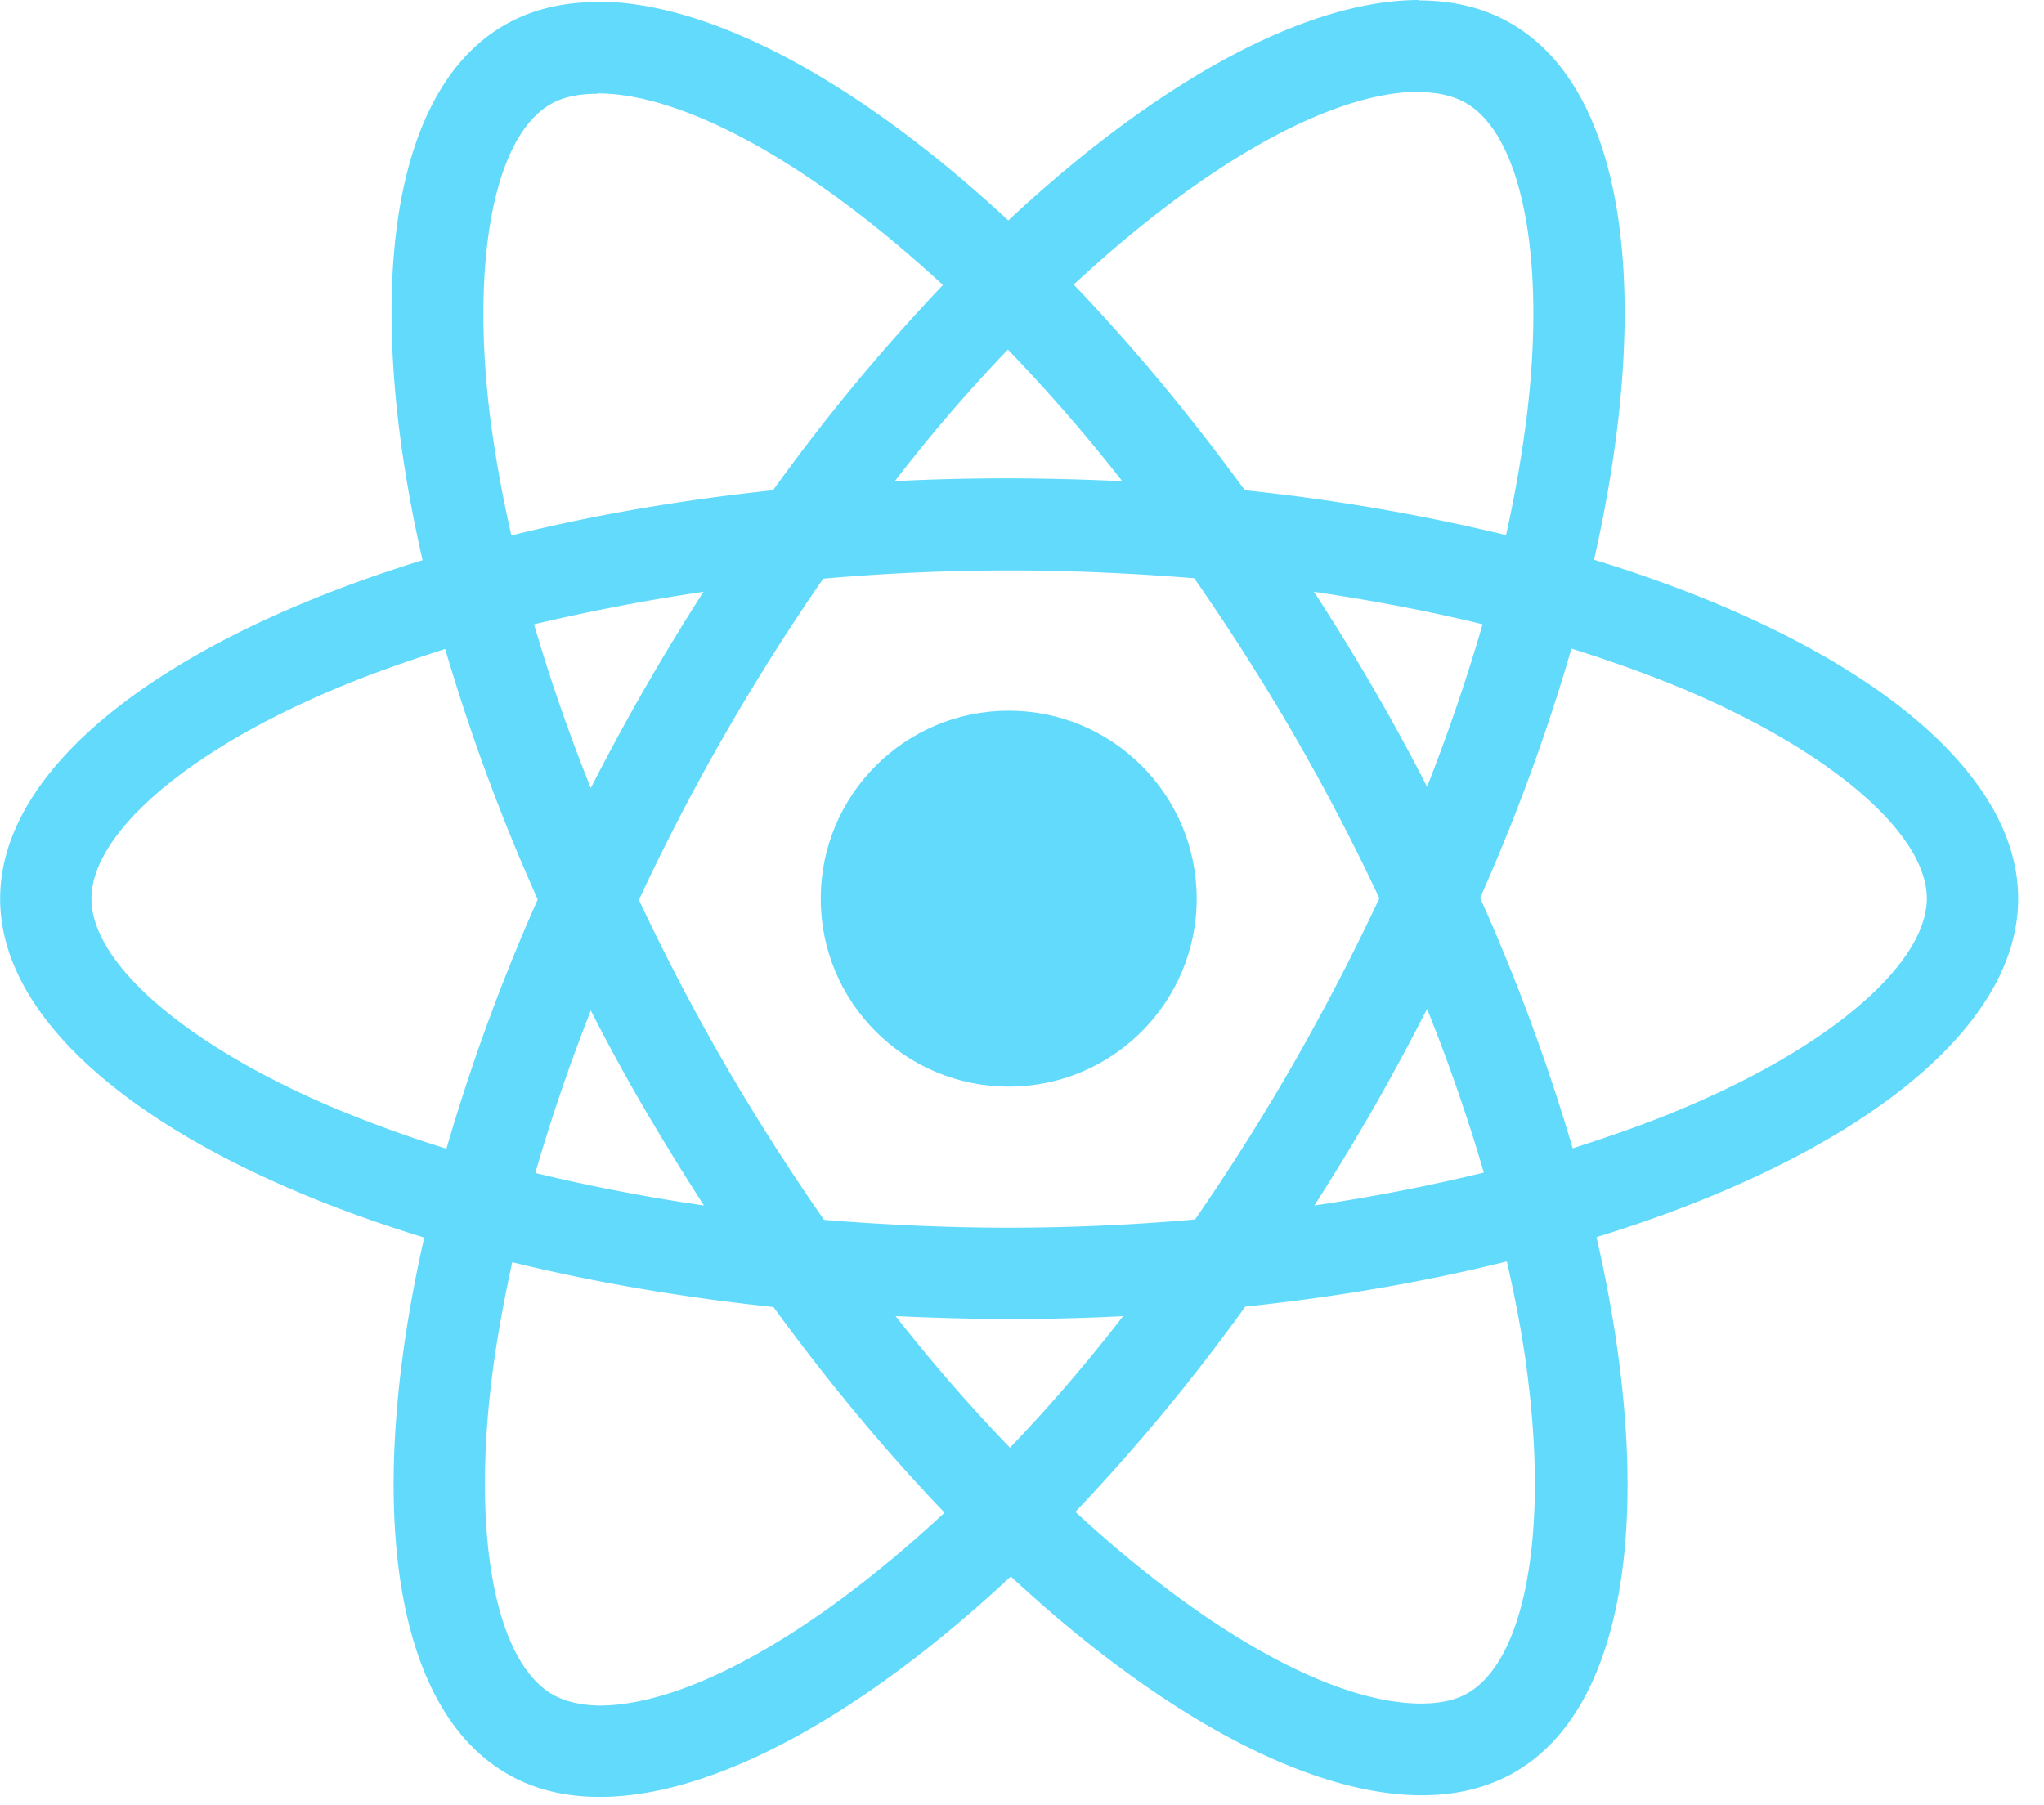
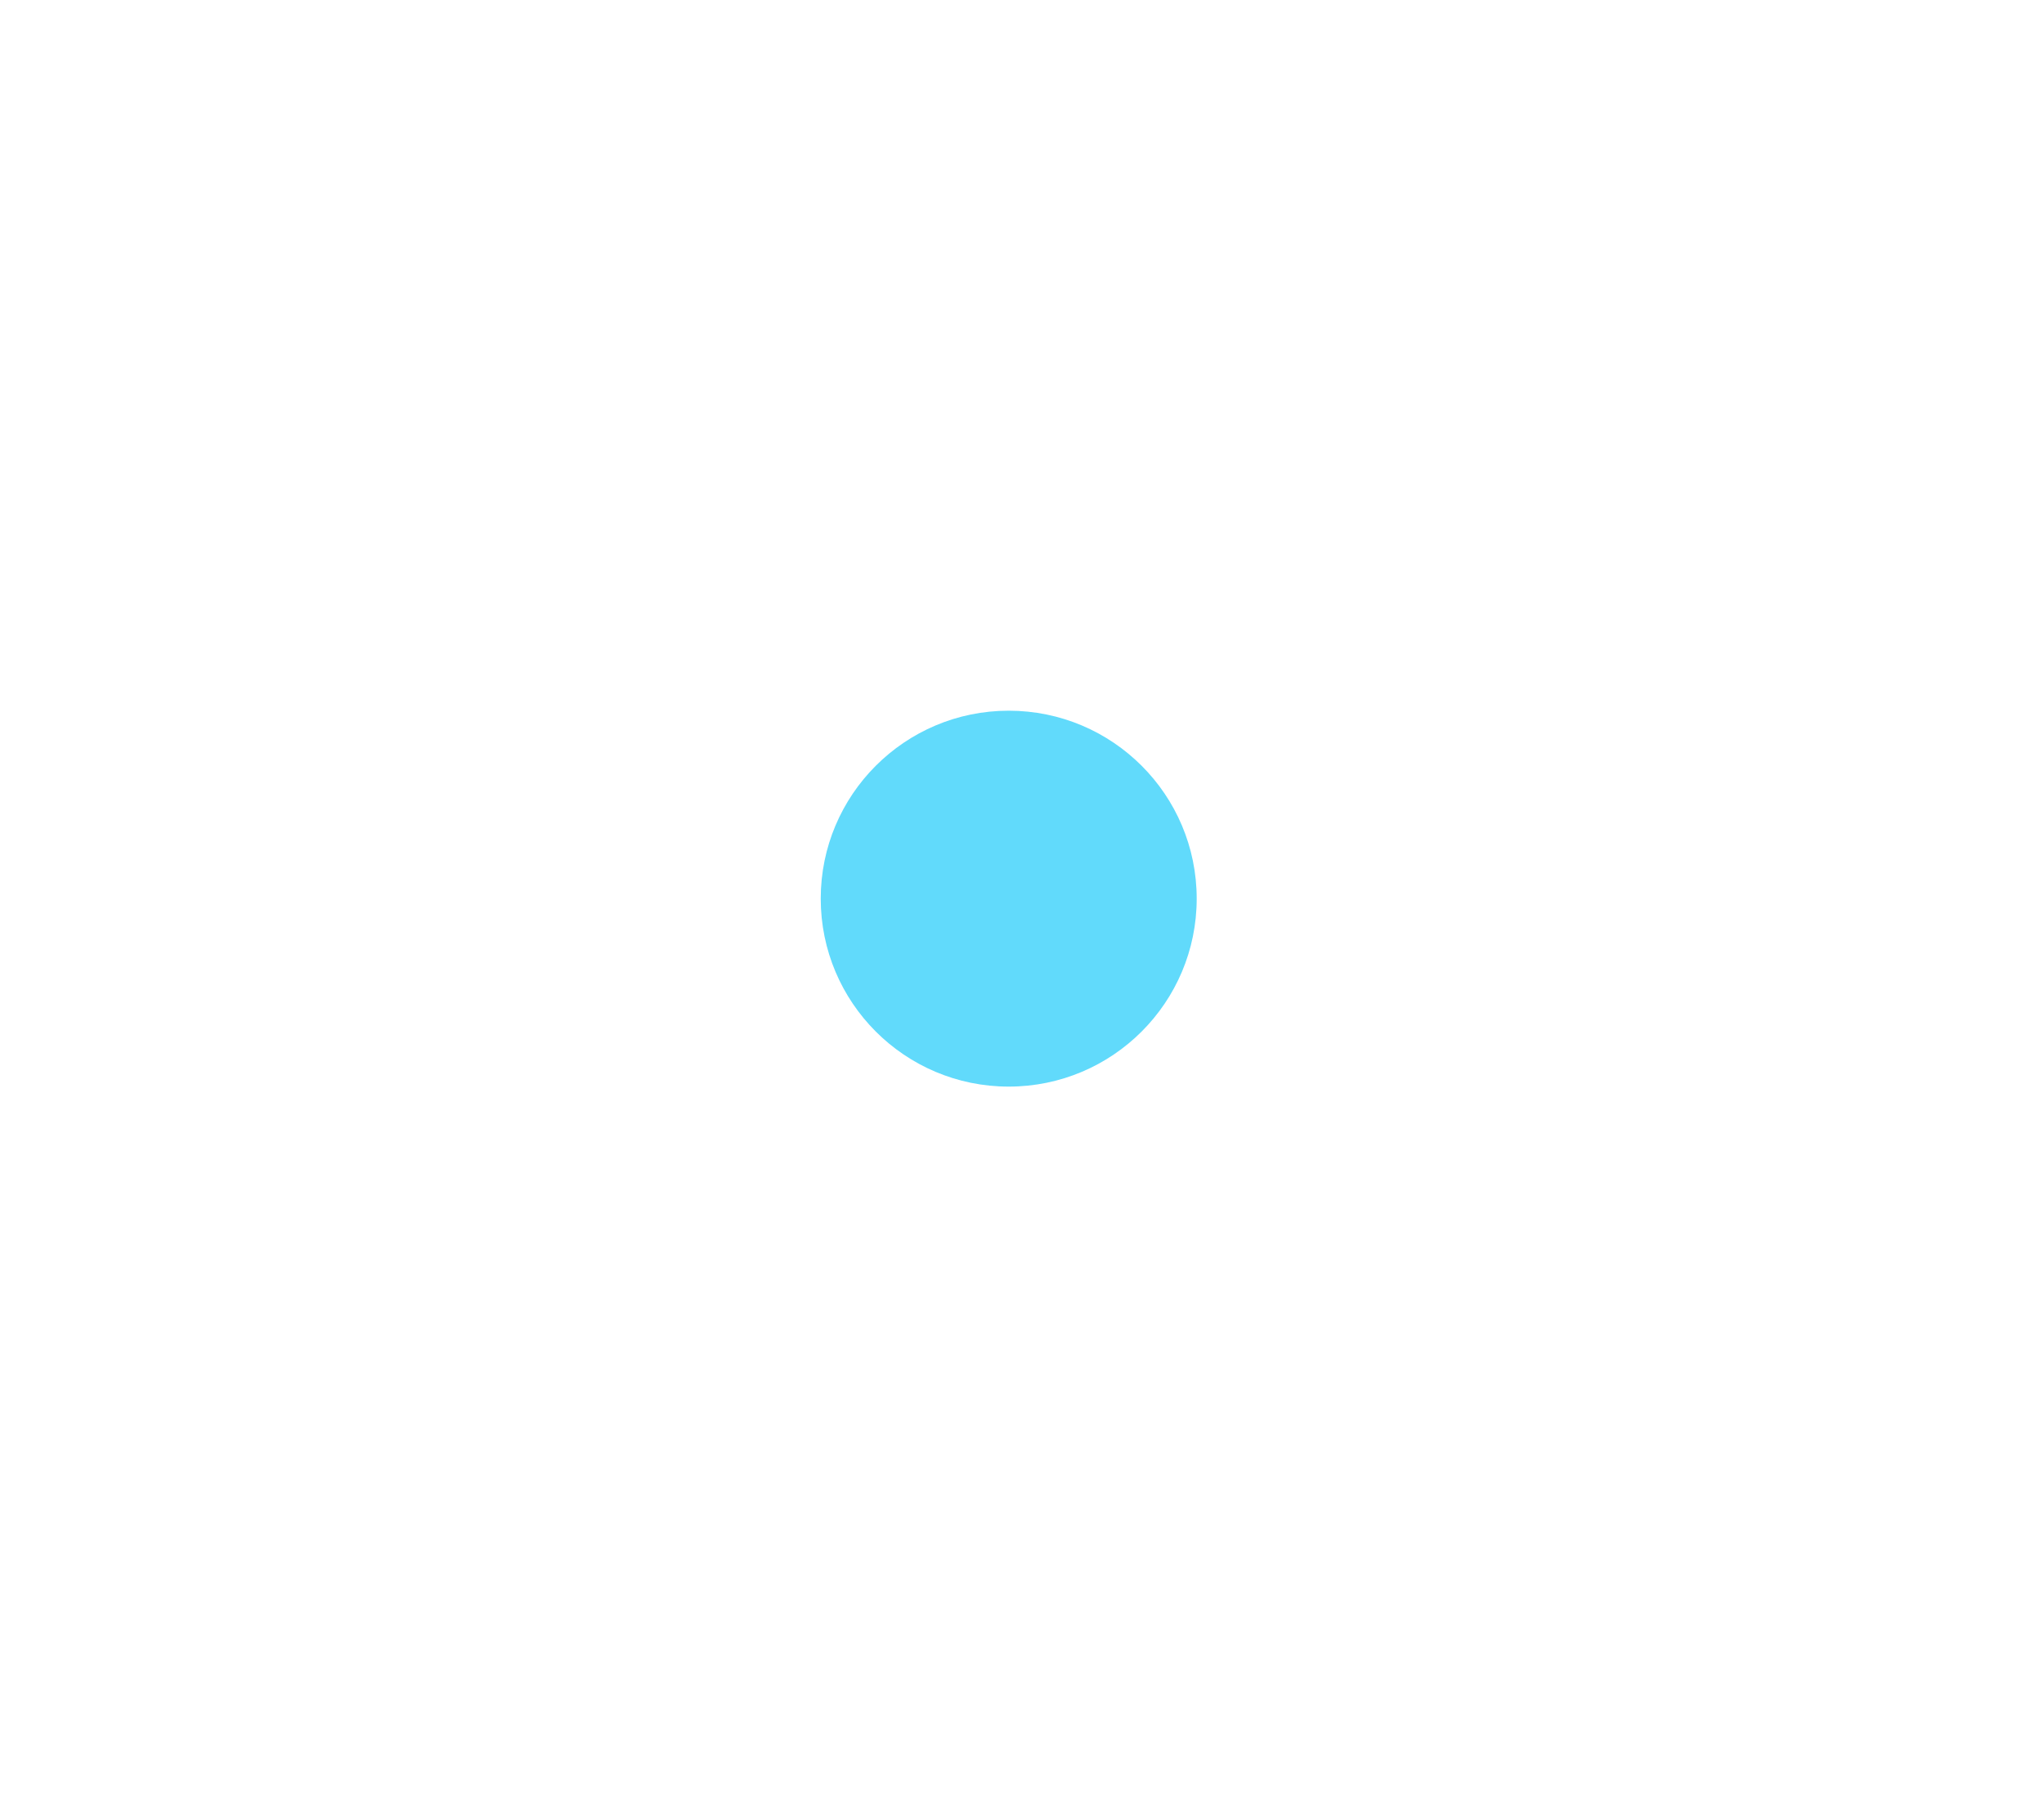
<svg xmlns="http://www.w3.org/2000/svg" width="60" height="53">
  <g fill="#61DAFB">
-     <path d="M59.242 26.383c0-3.924-4.915-7.643-12.45-9.95 1.74-7.679.967-13.789-2.438-15.745C43.569.23 42.65.012 41.649.012v2.693c.555 0 1.002.108 1.376.314 1.642.941 2.355 4.528 1.8 9.14a37.172 37.172 0 01-.616 3.55 58.516 58.516 0 00-7.668-1.316c-1.63-2.234-3.32-4.262-5.023-6.037 3.937-3.659 7.631-5.663 10.143-5.663V0c-3.32 0-7.667 2.367-12.063 6.472C25.203 2.391 20.856.048 17.536.048v2.693c2.5 0 6.206 1.992 10.143 5.627a57.03 57.03 0 00-4.987 6.025c-2.73.29-5.313.736-7.68 1.328a36.427 36.427 0 01-.628-3.502c-.567-4.612.133-8.198 1.763-9.152.363-.217.833-.314 1.389-.314V.06c-1.014 0-1.932.218-2.729.677-3.393 1.956-4.154 8.053-2.403 15.709-7.51 2.318-12.4 6.025-12.4 9.937 0 3.924 4.914 7.643 12.448 9.95-1.738 7.679-.966 13.789 2.44 15.745.784.459 1.702.676 2.716.676 3.32 0 7.668-2.367 12.063-6.472 4.395 4.081 8.742 6.424 12.062 6.424 1.015 0 1.932-.218 2.73-.677 3.392-1.956 4.153-8.053 2.402-15.709 7.486-2.306 12.377-6.025 12.377-9.937zM43.52 18.329a54.382 54.382 0 01-1.63 4.77 57.143 57.143 0 00-1.58-2.899 65.333 65.333 0 00-1.74-2.826c1.715.254 3.37.568 4.951.954zm-5.53 12.86a64.327 64.327 0 01-2.91 4.612 62.802 62.802 0 01-5.457.242c-1.824 0-3.647-.085-5.434-.23a66.56 66.56 0 01-2.922-4.588 62.895 62.895 0 01-2.512-4.806 62.965 62.965 0 012.5-4.818 64.327 64.327 0 012.91-4.612 62.807 62.807 0 015.458-.242c1.823 0 3.646.085 5.433.23a66.56 66.56 0 012.922 4.588 62.895 62.895 0 012.512 4.806 67.606 67.606 0 01-2.5 4.818zm3.9-1.57a51.747 51.747 0 011.667 4.806 54.191 54.191 0 01-4.975.966 66.706 66.706 0 001.739-2.862 68.586 68.586 0 001.57-2.91zM29.647 42.503a49.78 49.78 0 01-3.357-3.864c1.087.048 2.198.084 3.32.084 1.135 0 2.258-.024 3.357-.084a47.13 47.13 0 01-3.32 3.864zm-8.984-7.112a54.485 54.485 0 01-4.95-.954 54.382 54.382 0 011.63-4.77 57.143 57.143 0 001.581 2.898 79.97 79.97 0 001.74 2.826zm8.923-25.128a49.78 49.78 0 013.357 3.864 74.747 74.747 0 00-3.32-.084c-1.135 0-2.258.024-3.357.084a47.13 47.13 0 013.32-3.864zm-8.935 7.112a66.706 66.706 0 00-3.308 5.76 51.747 51.747 0 01-1.667-4.806 58.64 58.64 0 014.975-.954zM9.724 32.493c-4.275-1.824-7.04-4.214-7.04-6.11s2.765-4.299 7.04-6.11c1.038-.447 2.173-.845 3.344-1.22a57.992 57.992 0 002.717 7.354 57.175 57.175 0 00-2.68 7.317 36.68 36.68 0 01-3.381-1.231zm6.496 17.254c-1.642-.941-2.355-4.528-1.8-9.14.133-1.135.35-2.33.616-3.55 2.367.58 4.951 1.026 7.668 1.316 1.63 2.234 3.32 4.262 5.023 6.037-3.937 3.659-7.631 5.663-10.143 5.663-.543-.012-1.002-.12-1.364-.326zm28.64-9.2c.568 4.612-.132 8.198-1.762 9.152-.362.217-.833.314-1.389.314-2.5 0-6.206-1.992-10.142-5.627a57.03 57.03 0 004.986-6.025c2.73-.29 5.313-.737 7.68-1.328.278 1.22.495 2.39.628 3.514zm4.65-8.054c-1.039.447-2.174.845-3.345 1.22a57.992 57.992 0 00-2.717-7.354 57.175 57.175 0 002.68-7.317c1.196.374 2.33.784 3.393 1.231 4.275 1.824 7.04 4.214 7.04 6.11-.012 1.896-2.777 4.299-7.052 6.11z" />
    <circle cx="29.61" cy="26.383" r="5.518" />
  </g>
</svg>